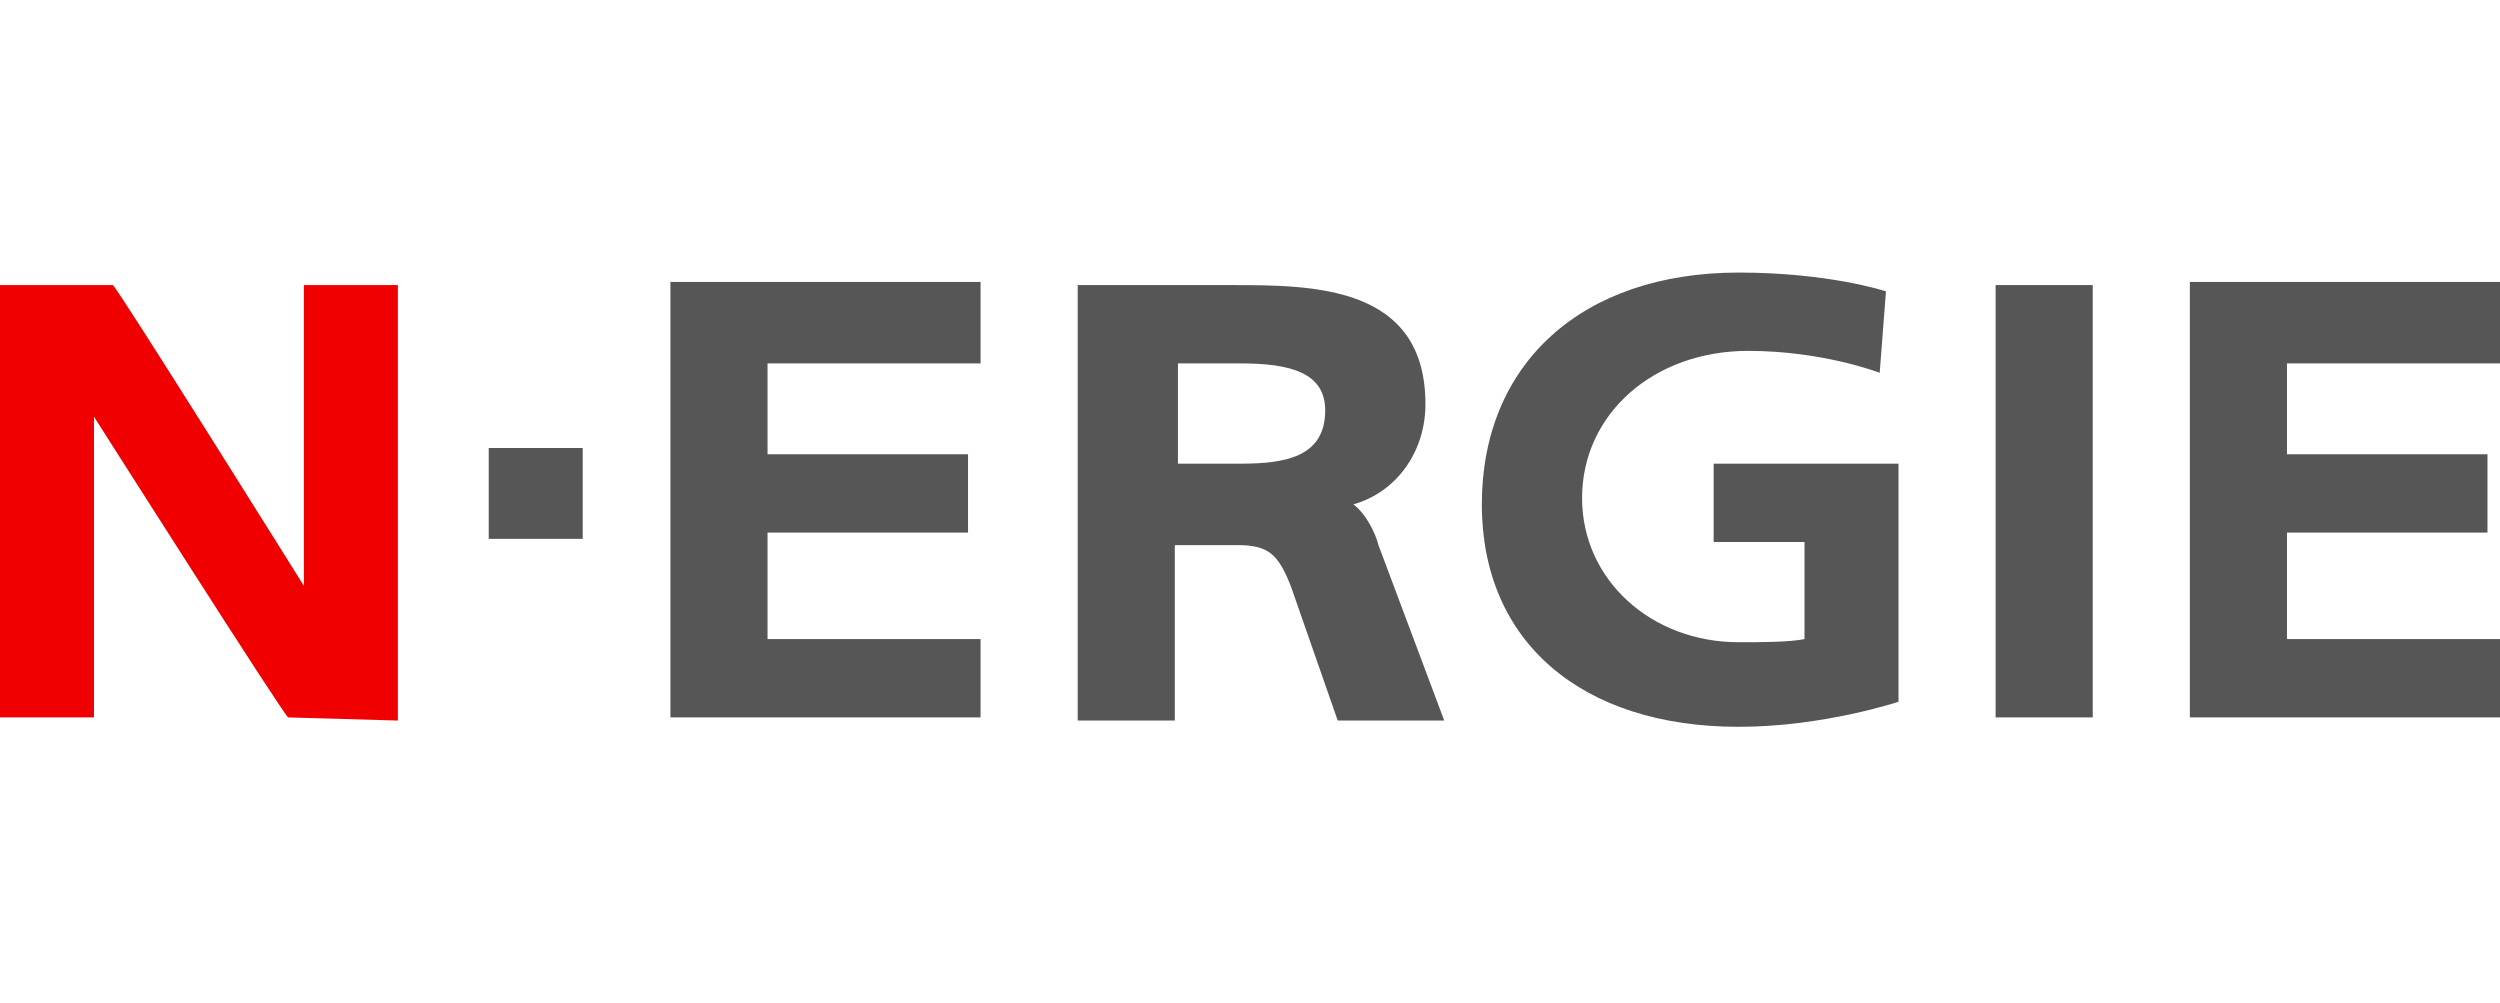
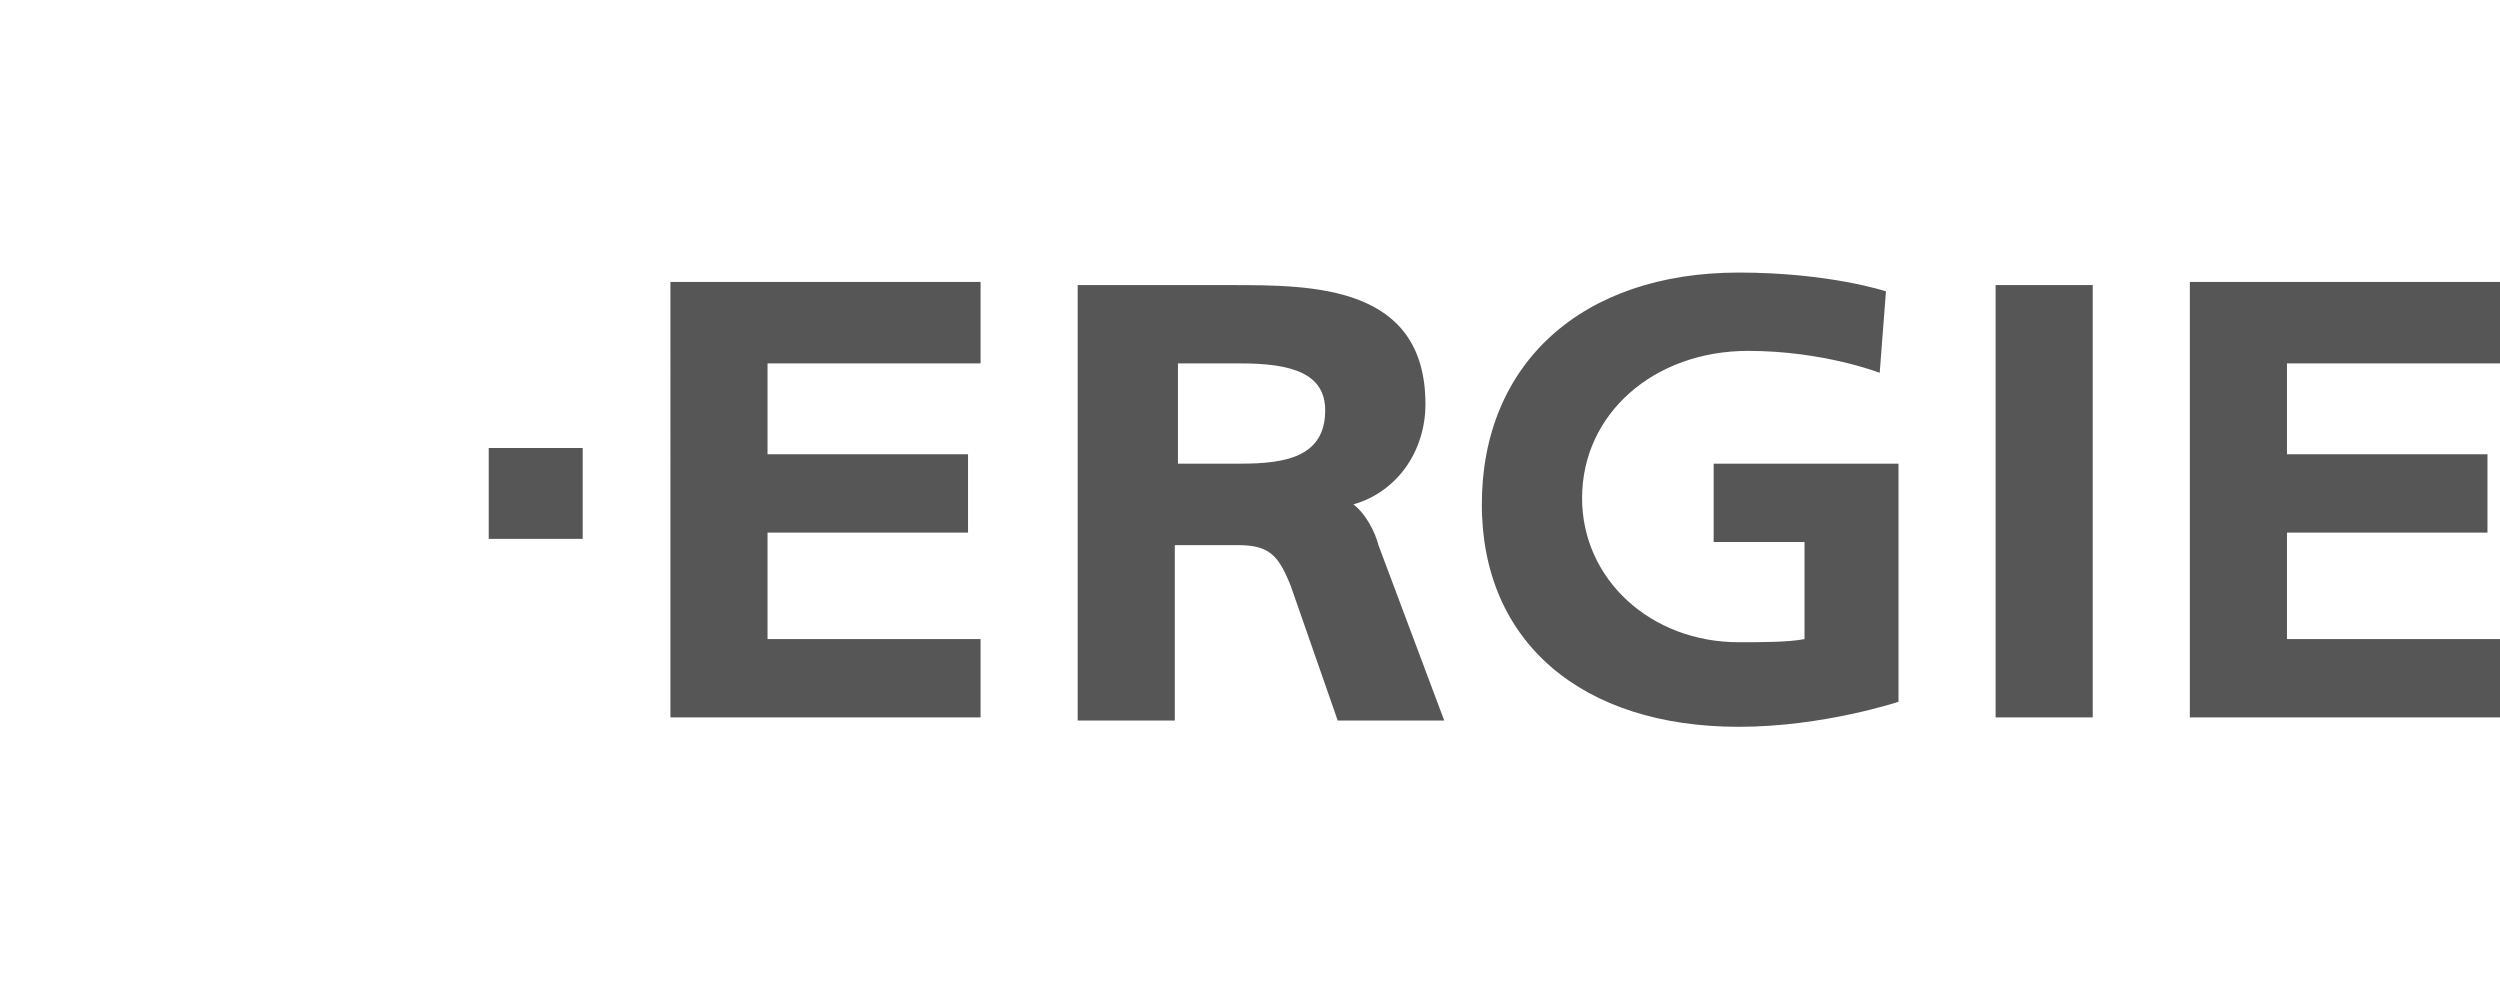
<svg xmlns="http://www.w3.org/2000/svg" version="1.1" id="svg6175" x="0px" y="0px" viewBox="0 0 79.8 32" style="enable-background:new 0 0 79.8 32;" xml:space="preserve">
  <style type="text/css">
	.st0{fill:#F00000;}
	.st1{fill:#565656;}
</style>
-   <path id="N" class="st0" d="M9.2,22.9c-0.1,0-6.2-9.6-6.2-9.6v9.6H0V9.1h3.6c0.1,0,6.1,9.6,6.1,9.6V9.1h3V23L9.2,22.9L9.2,22.9z" />
-   <path id="_ERGIE" class="st1" d="M15.6,17.2h3v-2.9h-3V17.2z M21.4,22.9h9.9v-2.5h-6.8V17h6.4v-2.5h-6.4v-2.9h6.8V9h-9.9V22.9z   M42.3,13.1c0,1.5-1.3,1.7-2.7,1.7h-2v-3.2h2C41.2,11.6,42.3,11.9,42.3,13.1 M43.2,16.1c1.4-0.4,2.3-1.7,2.3-3.2  c0-3.8-3.6-3.8-6.2-3.8h-4.9V23h3.1v-5.6h2c1,0,1.3,0.3,1.7,1.3l1.5,4.3h3.4l-2.1-5.6C43.9,17,43.6,16.4,43.2,16.1 M55.5,23.2  c2.7,0,5.1-0.8,5.1-0.8v-7.6h-5.9v2.5h2.9v3.1c-0.5,0.1-1.4,0.1-2.1,0.1c-2.8,0-5-2-5-4.6c0-2.7,2.3-4.7,5.3-4.7  c2.4,0,4.2,0.7,4.2,0.7l0.2-2.6c0,0-1.8-0.6-4.7-0.6c-5,0-8.2,2.9-8.2,7.4C47.3,20.5,50.5,23.2,55.5,23.2 M63.7,22.9h3.1V9.1h-3.1  V22.9z M73,20.4V17h6.4v-2.5H73v-2.9h6.8V9h-9.9v13.9h9.9v-2.5L73,20.4L73,20.4z" />
+   <path id="_ERGIE" class="st1" d="M15.6,17.2h3v-2.9h-3V17.2M21.4,22.9h9.9v-2.5h-6.8V17h6.4v-2.5h-6.4v-2.9h6.8V9h-9.9V22.9z   M42.3,13.1c0,1.5-1.3,1.7-2.7,1.7h-2v-3.2h2C41.2,11.6,42.3,11.9,42.3,13.1 M43.2,16.1c1.4-0.4,2.3-1.7,2.3-3.2  c0-3.8-3.6-3.8-6.2-3.8h-4.9V23h3.1v-5.6h2c1,0,1.3,0.3,1.7,1.3l1.5,4.3h3.4l-2.1-5.6C43.9,17,43.6,16.4,43.2,16.1 M55.5,23.2  c2.7,0,5.1-0.8,5.1-0.8v-7.6h-5.9v2.5h2.9v3.1c-0.5,0.1-1.4,0.1-2.1,0.1c-2.8,0-5-2-5-4.6c0-2.7,2.3-4.7,5.3-4.7  c2.4,0,4.2,0.7,4.2,0.7l0.2-2.6c0,0-1.8-0.6-4.7-0.6c-5,0-8.2,2.9-8.2,7.4C47.3,20.5,50.5,23.2,55.5,23.2 M63.7,22.9h3.1V9.1h-3.1  V22.9z M73,20.4V17h6.4v-2.5H73v-2.9h6.8V9h-9.9v13.9h9.9v-2.5L73,20.4L73,20.4z" />
</svg>